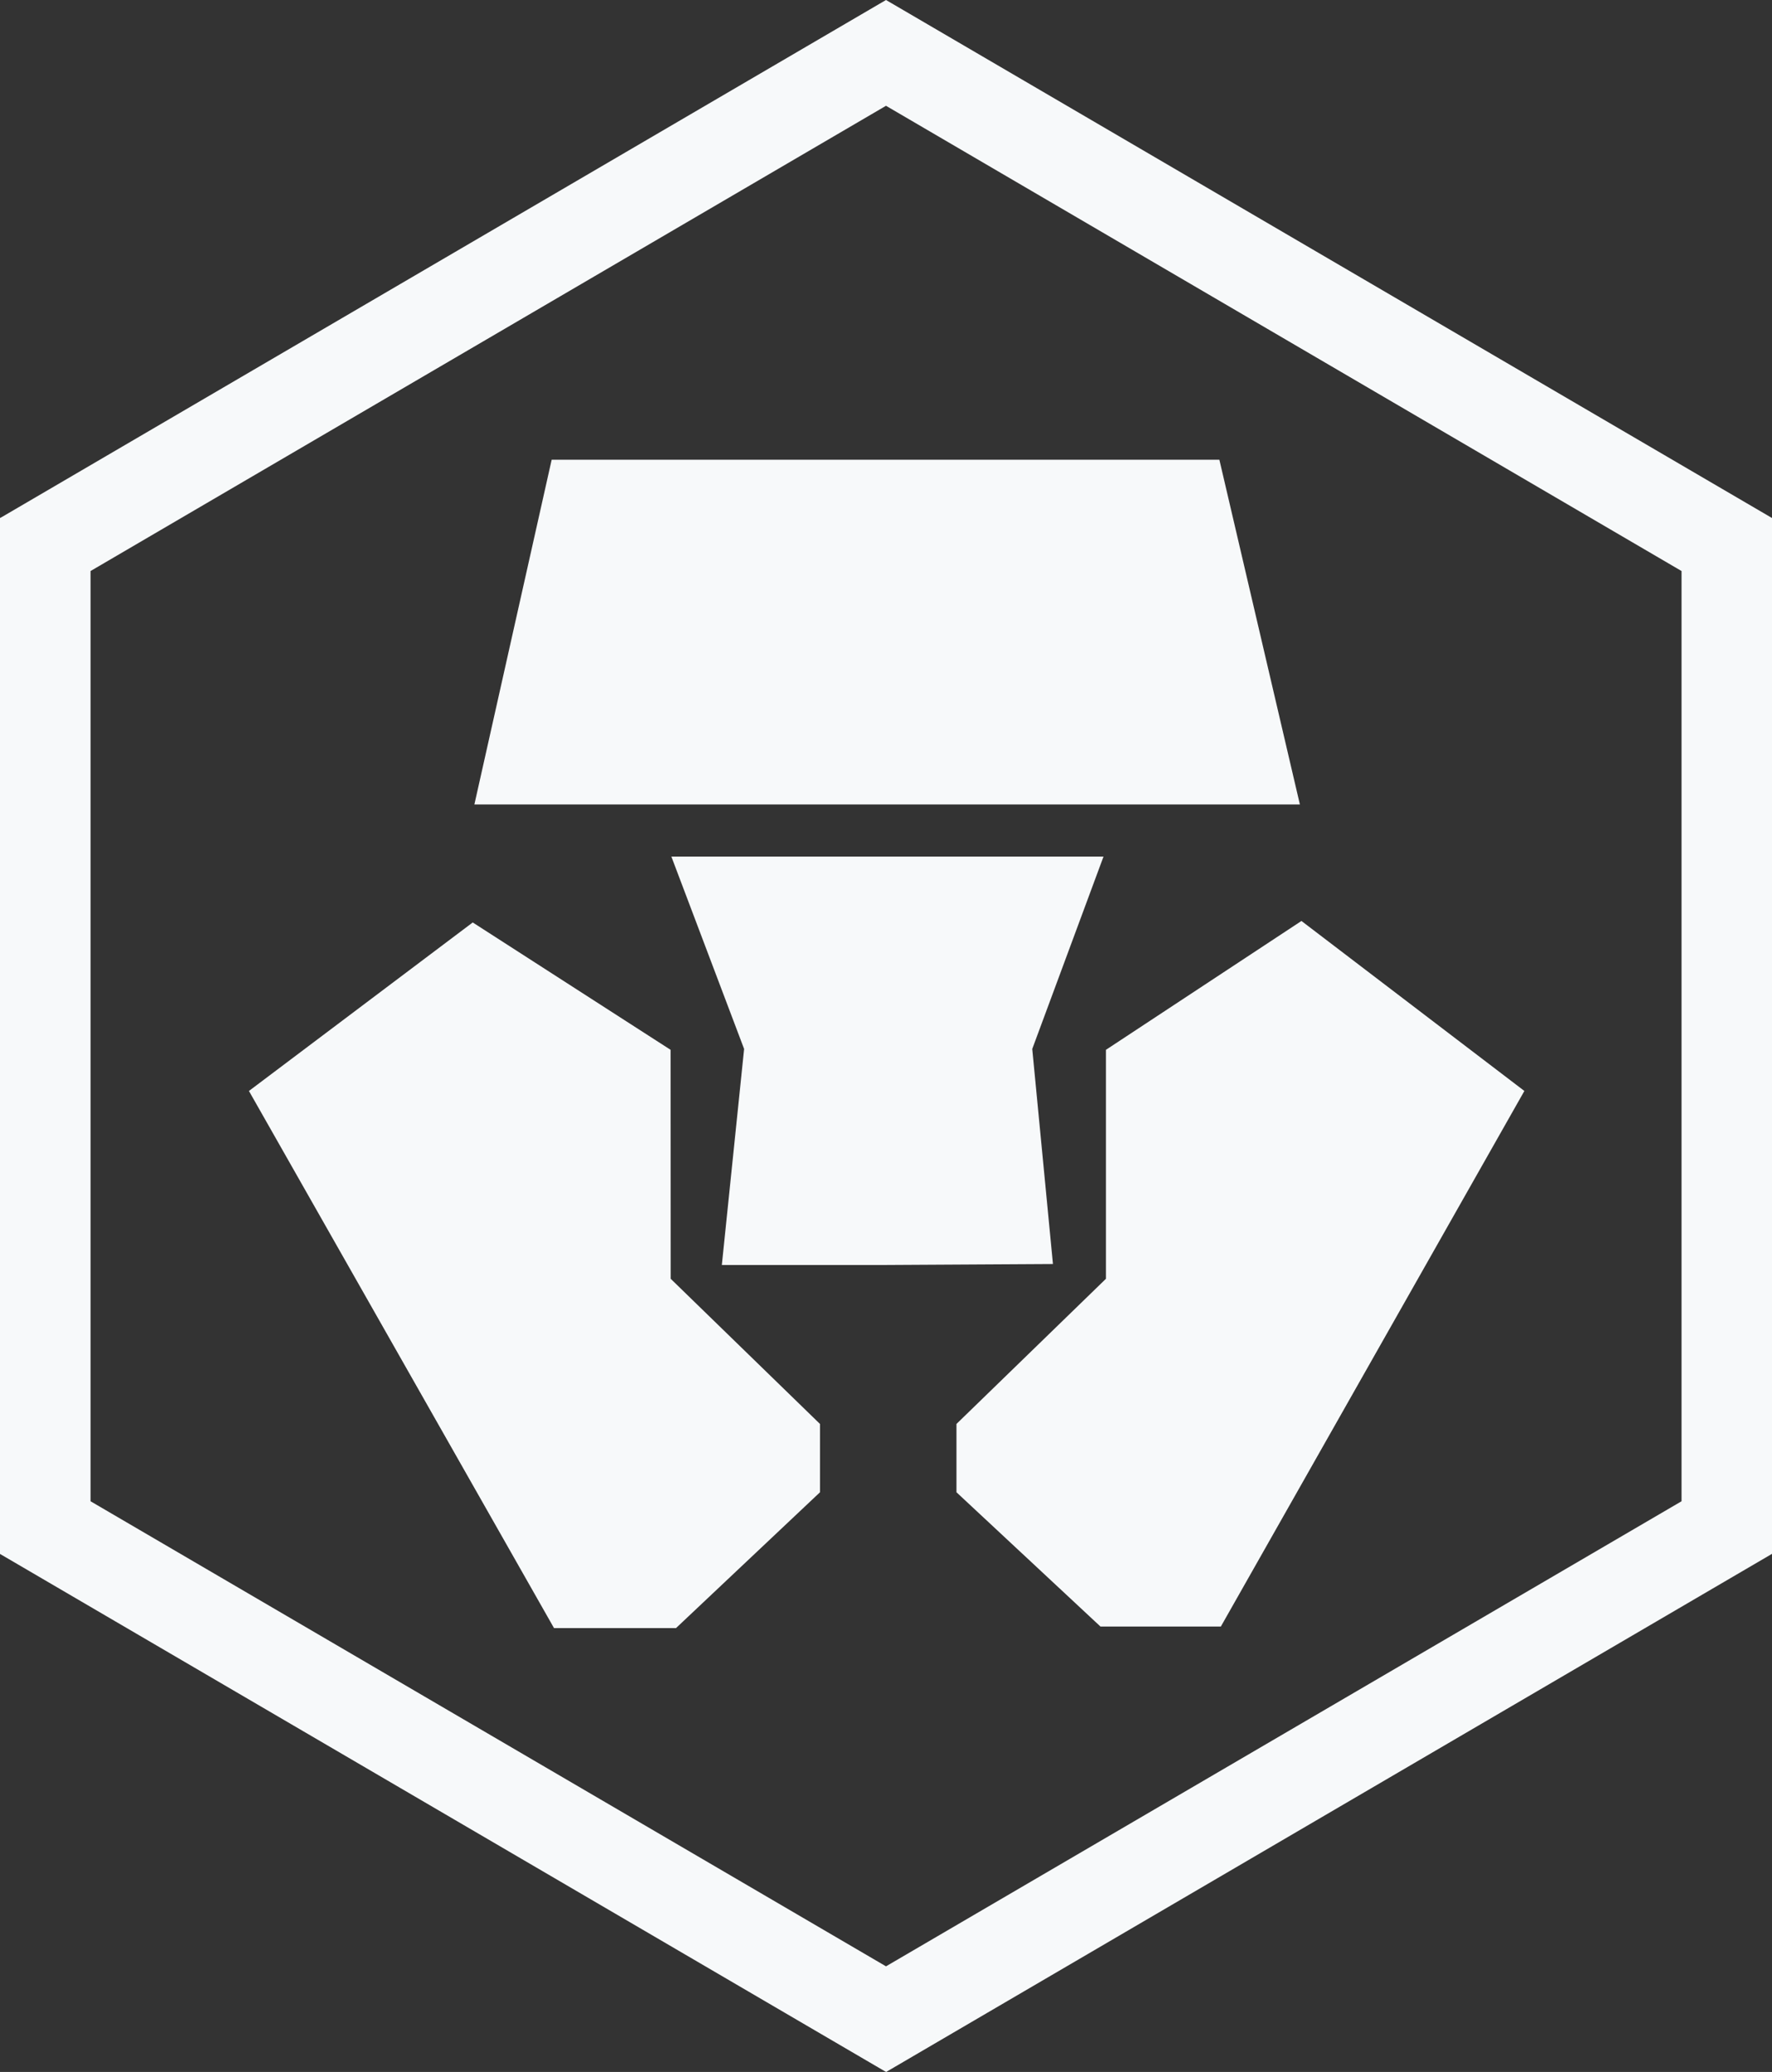
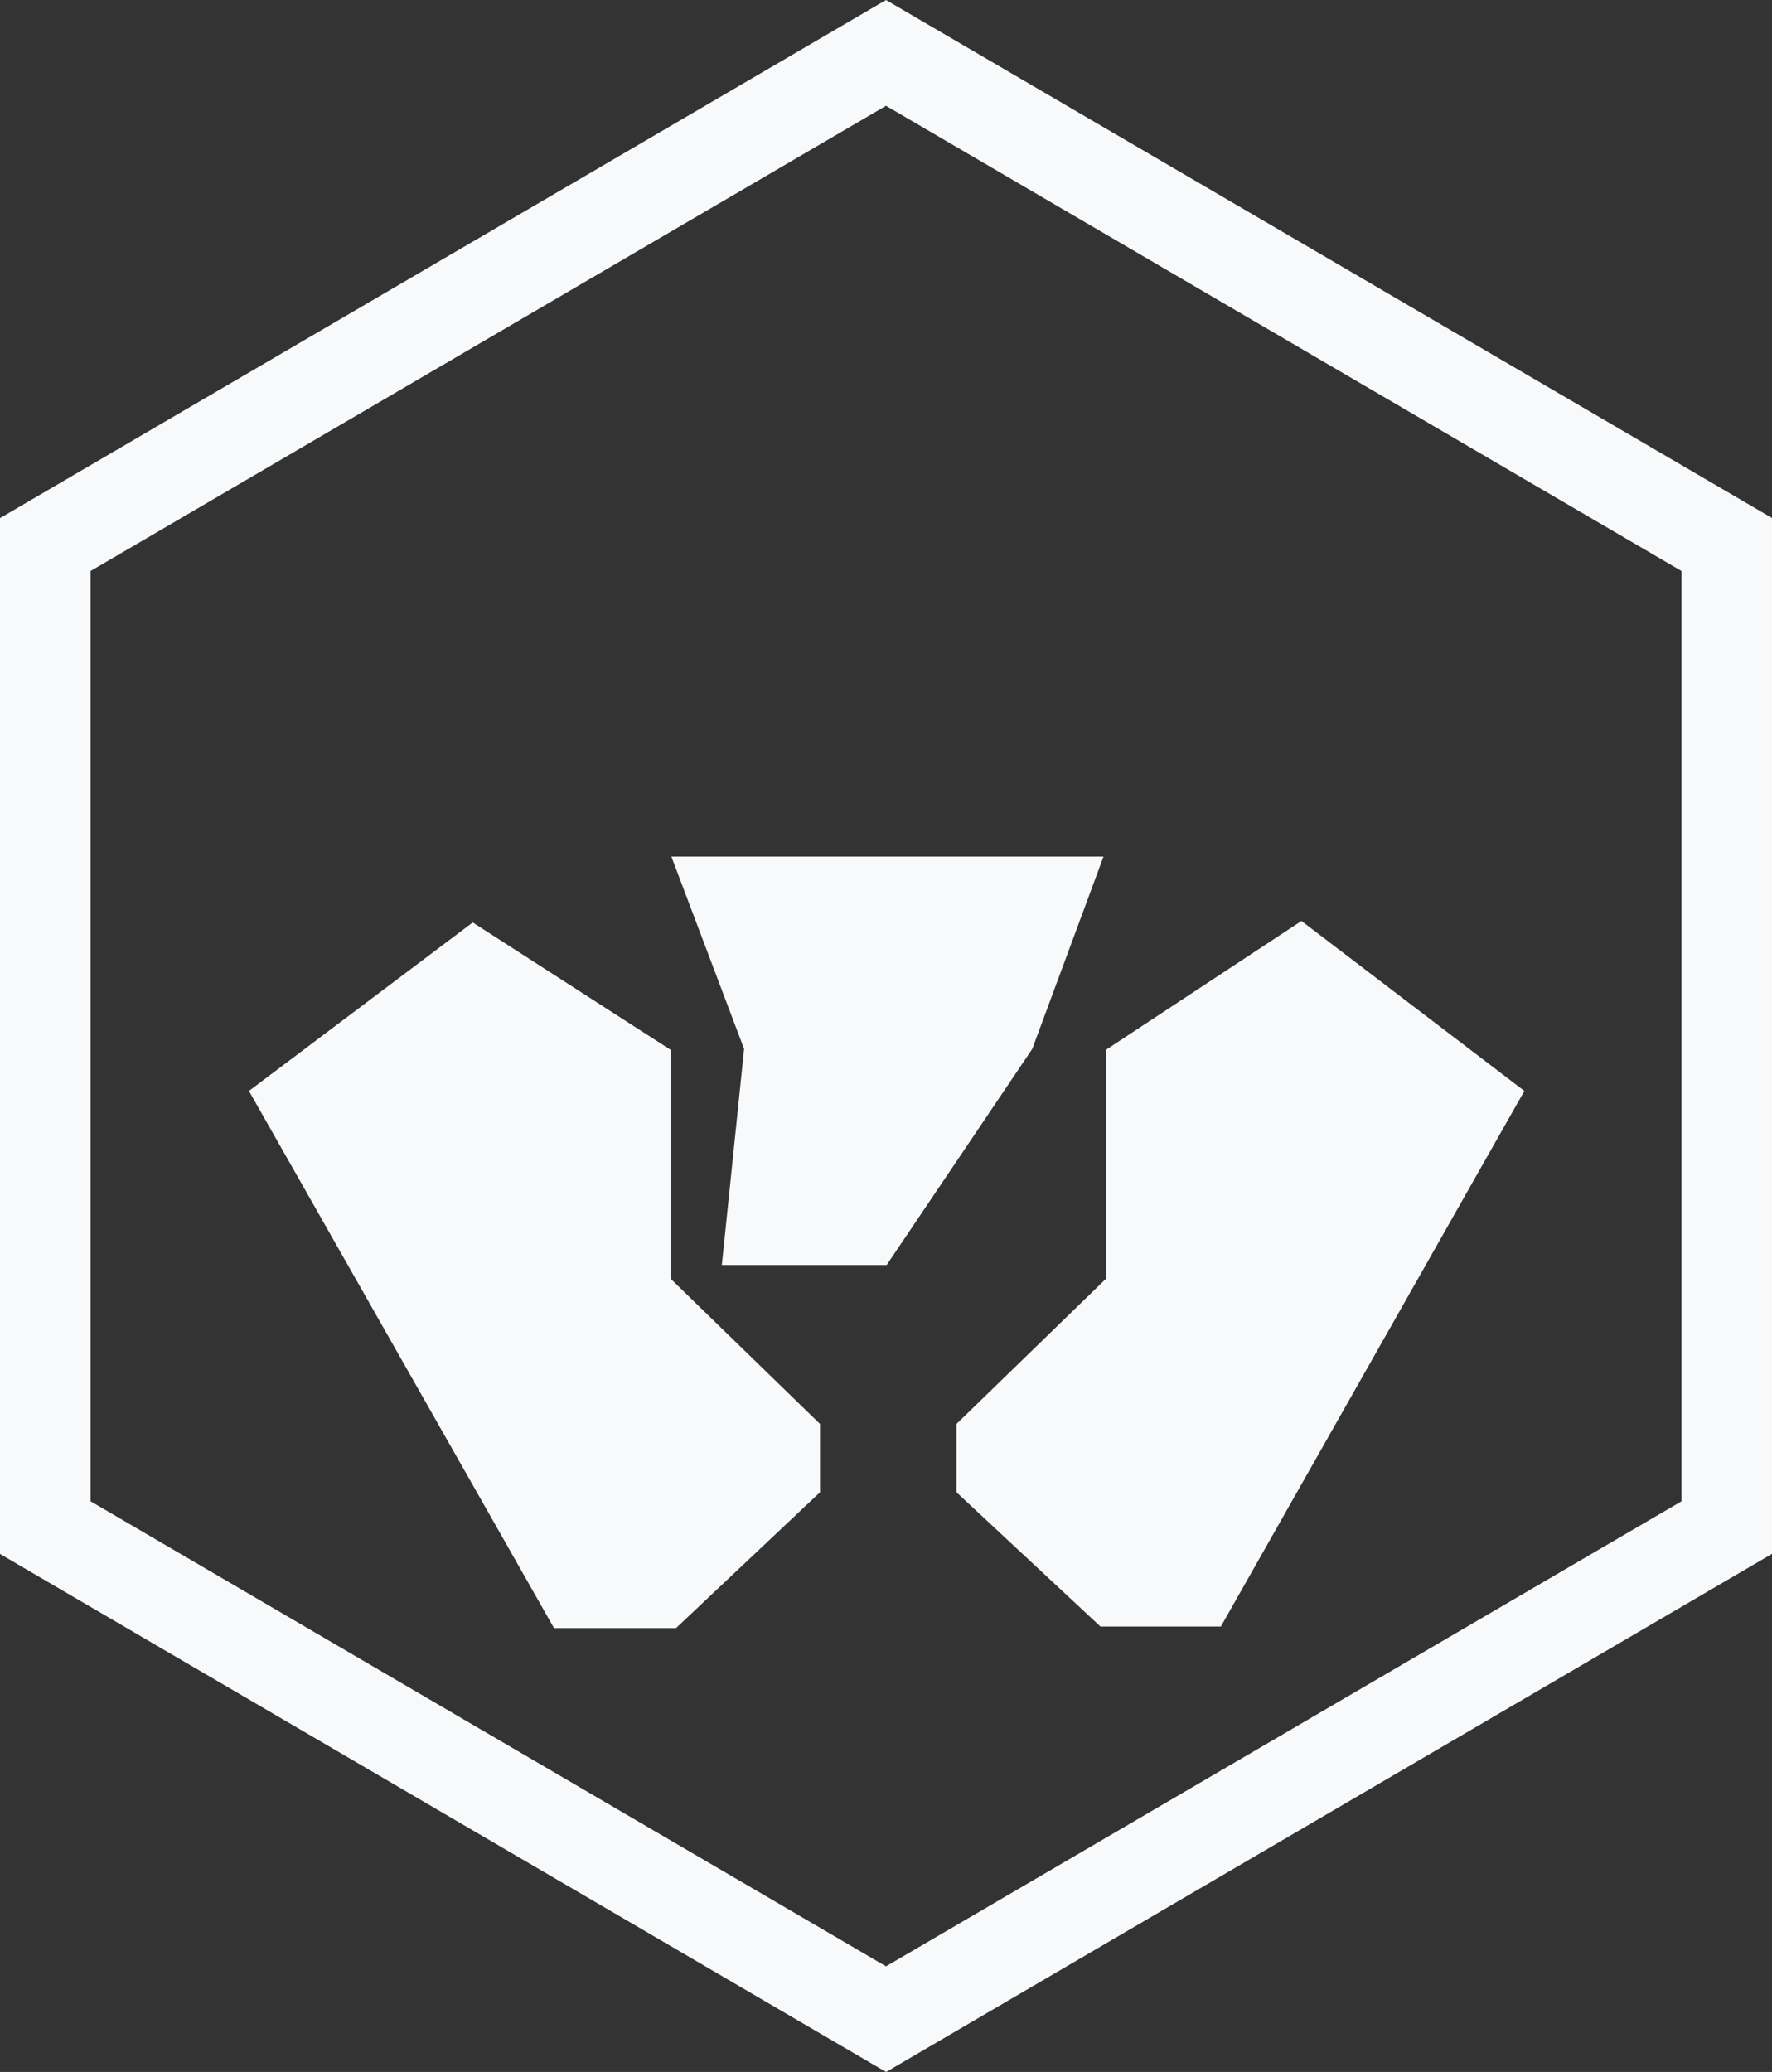
<svg xmlns="http://www.w3.org/2000/svg" xmlns:ns1="http://sodipodi.sourceforge.net/DTD/sodipodi-0.dtd" xmlns:ns2="http://www.inkscape.org/namespaces/inkscape" width="20.294" height="23.719" viewBox="0 0 20.294 23.719" fill="none" version="1.1" id="svg32" ns1:docname="crypto.svg" ns2:version="1.2.2 (b0a8486541, 2022-12-01)">
  <rect x="0" y="0" width="20.294" height="23.719" fill="#333333" stroke="none" />
  <defs id="defs36" />
  <ns1:namedview id="namedview34" pagecolor="#ffffff" bordercolor="#666666" borderopacity="1.0" ns2:showpageshadow="2" ns2:pageopacity="0.0" ns2:pagecheckerboard="0" ns2:deskcolor="#d1d1d1" showgrid="false" ns2:zoom="11.5" ns2:cx="46.521739" ns2:cy="11.826087" ns2:window-width="2560" ns2:window-height="1371" ns2:window-x="0" ns2:window-y="1112" ns2:window-maximized="1" ns2:current-layer="svg32" />
-   <path d="m 6.318,5.263 h 7.647 l 0.922,3.946 H 5.433 Z" fill="#f7f9fa" id="path22" />
-   <path d="m 11.822,12.008 0.816,-2.202 H 7.689 l 0.833,2.202 -0.255,2.473 h 1.888 l 1.904,-0.011 z" fill="#f7f9fa" id="path24" />
+   <path d="m 11.822,12.008 0.816,-2.202 H 7.689 l 0.833,2.202 -0.255,2.473 h 1.888 z" fill="#f7f9fa" id="path24" />
  <path d="m 14.905,10.543 -2.239,1.475 v 2.621 l -1.712,1.662 v 0.782 l 1.649,1.537 h 1.379 l 3.476,-6.131 z" fill="#f7f9fa" id="path26" />
  <path d="m 7.68,12.018 -2.266,-1.458 -2.563,1.929 3.494,6.149 h 1.397 l 1.649,-1.555 v -0.782 l -1.71,-1.662 z" fill="#f7f9fa" id="path28" />
  <path fill-rule="evenodd" clip-rule="evenodd" d="M 0.026,5.916 10.147,0 20.294,5.93 v 11.858 l -10.145,5.931 -0.026,-0.014 L 0,17.789 V 5.93 Z M 10.147,1.211 1.037,6.537 v 10.649 l 9.11,5.324 9.111,-5.324 v -10.649 z" fill="#f7f9fa" id="path30" />
</svg>